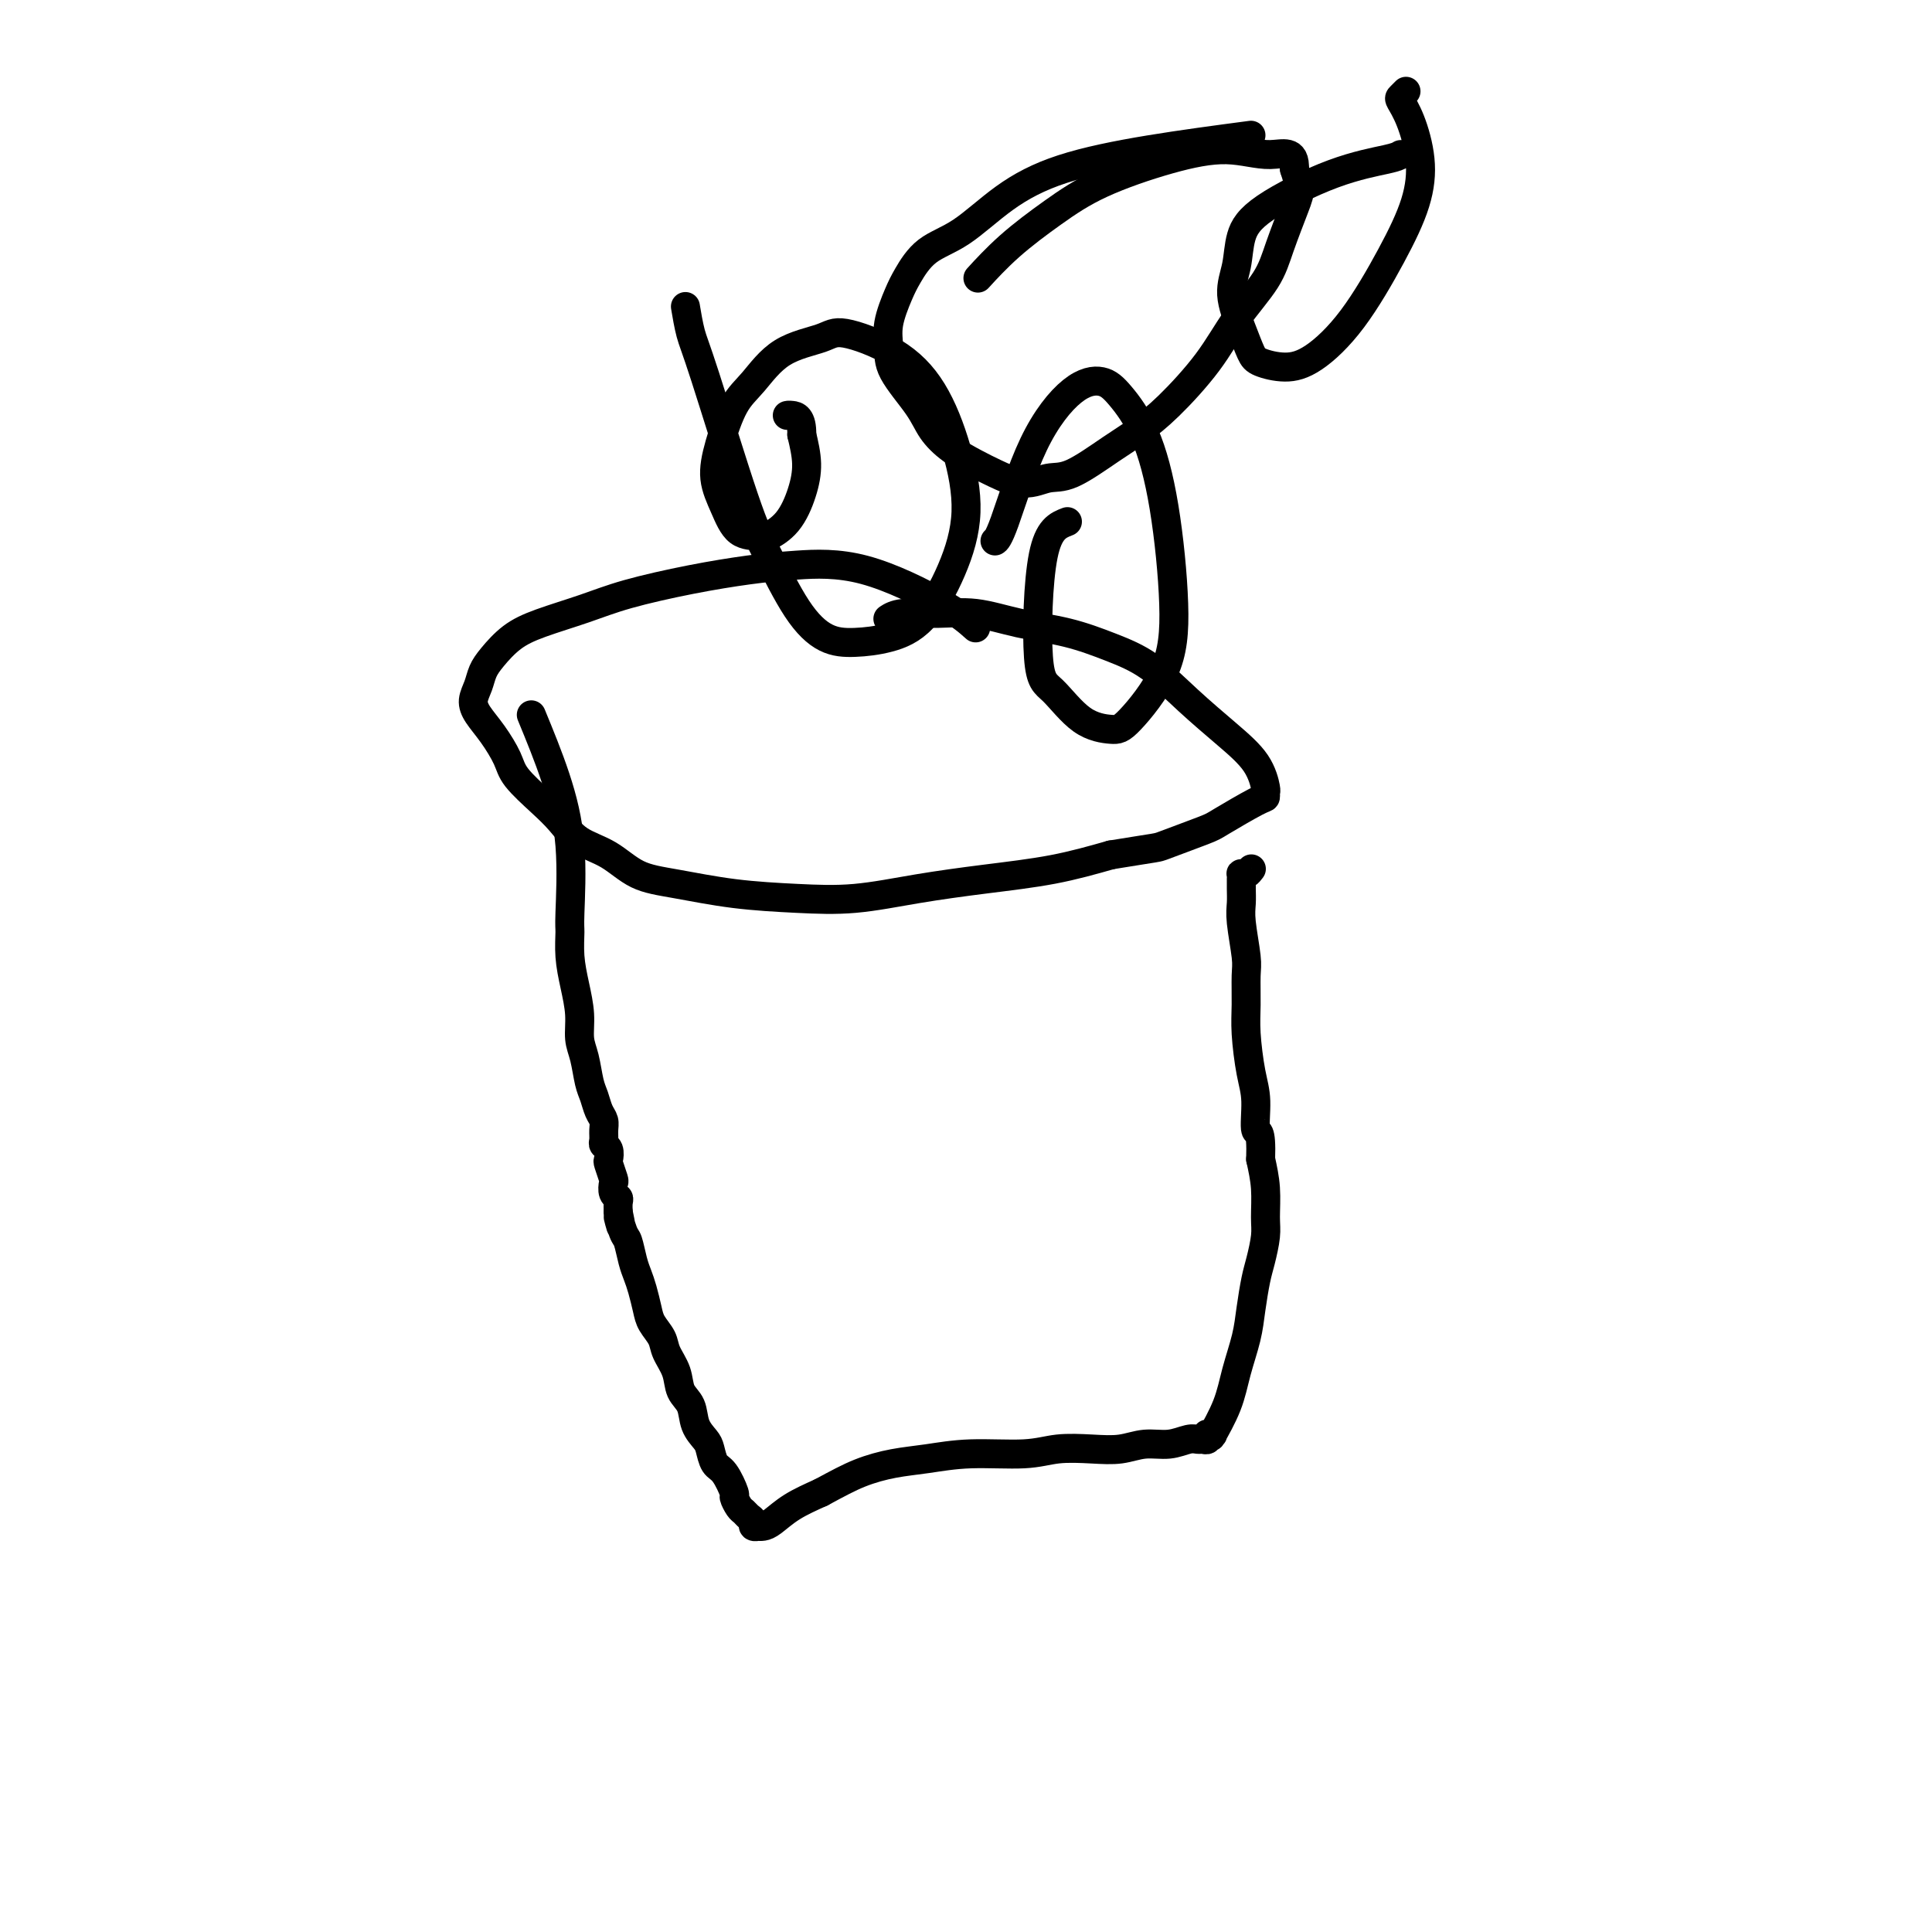
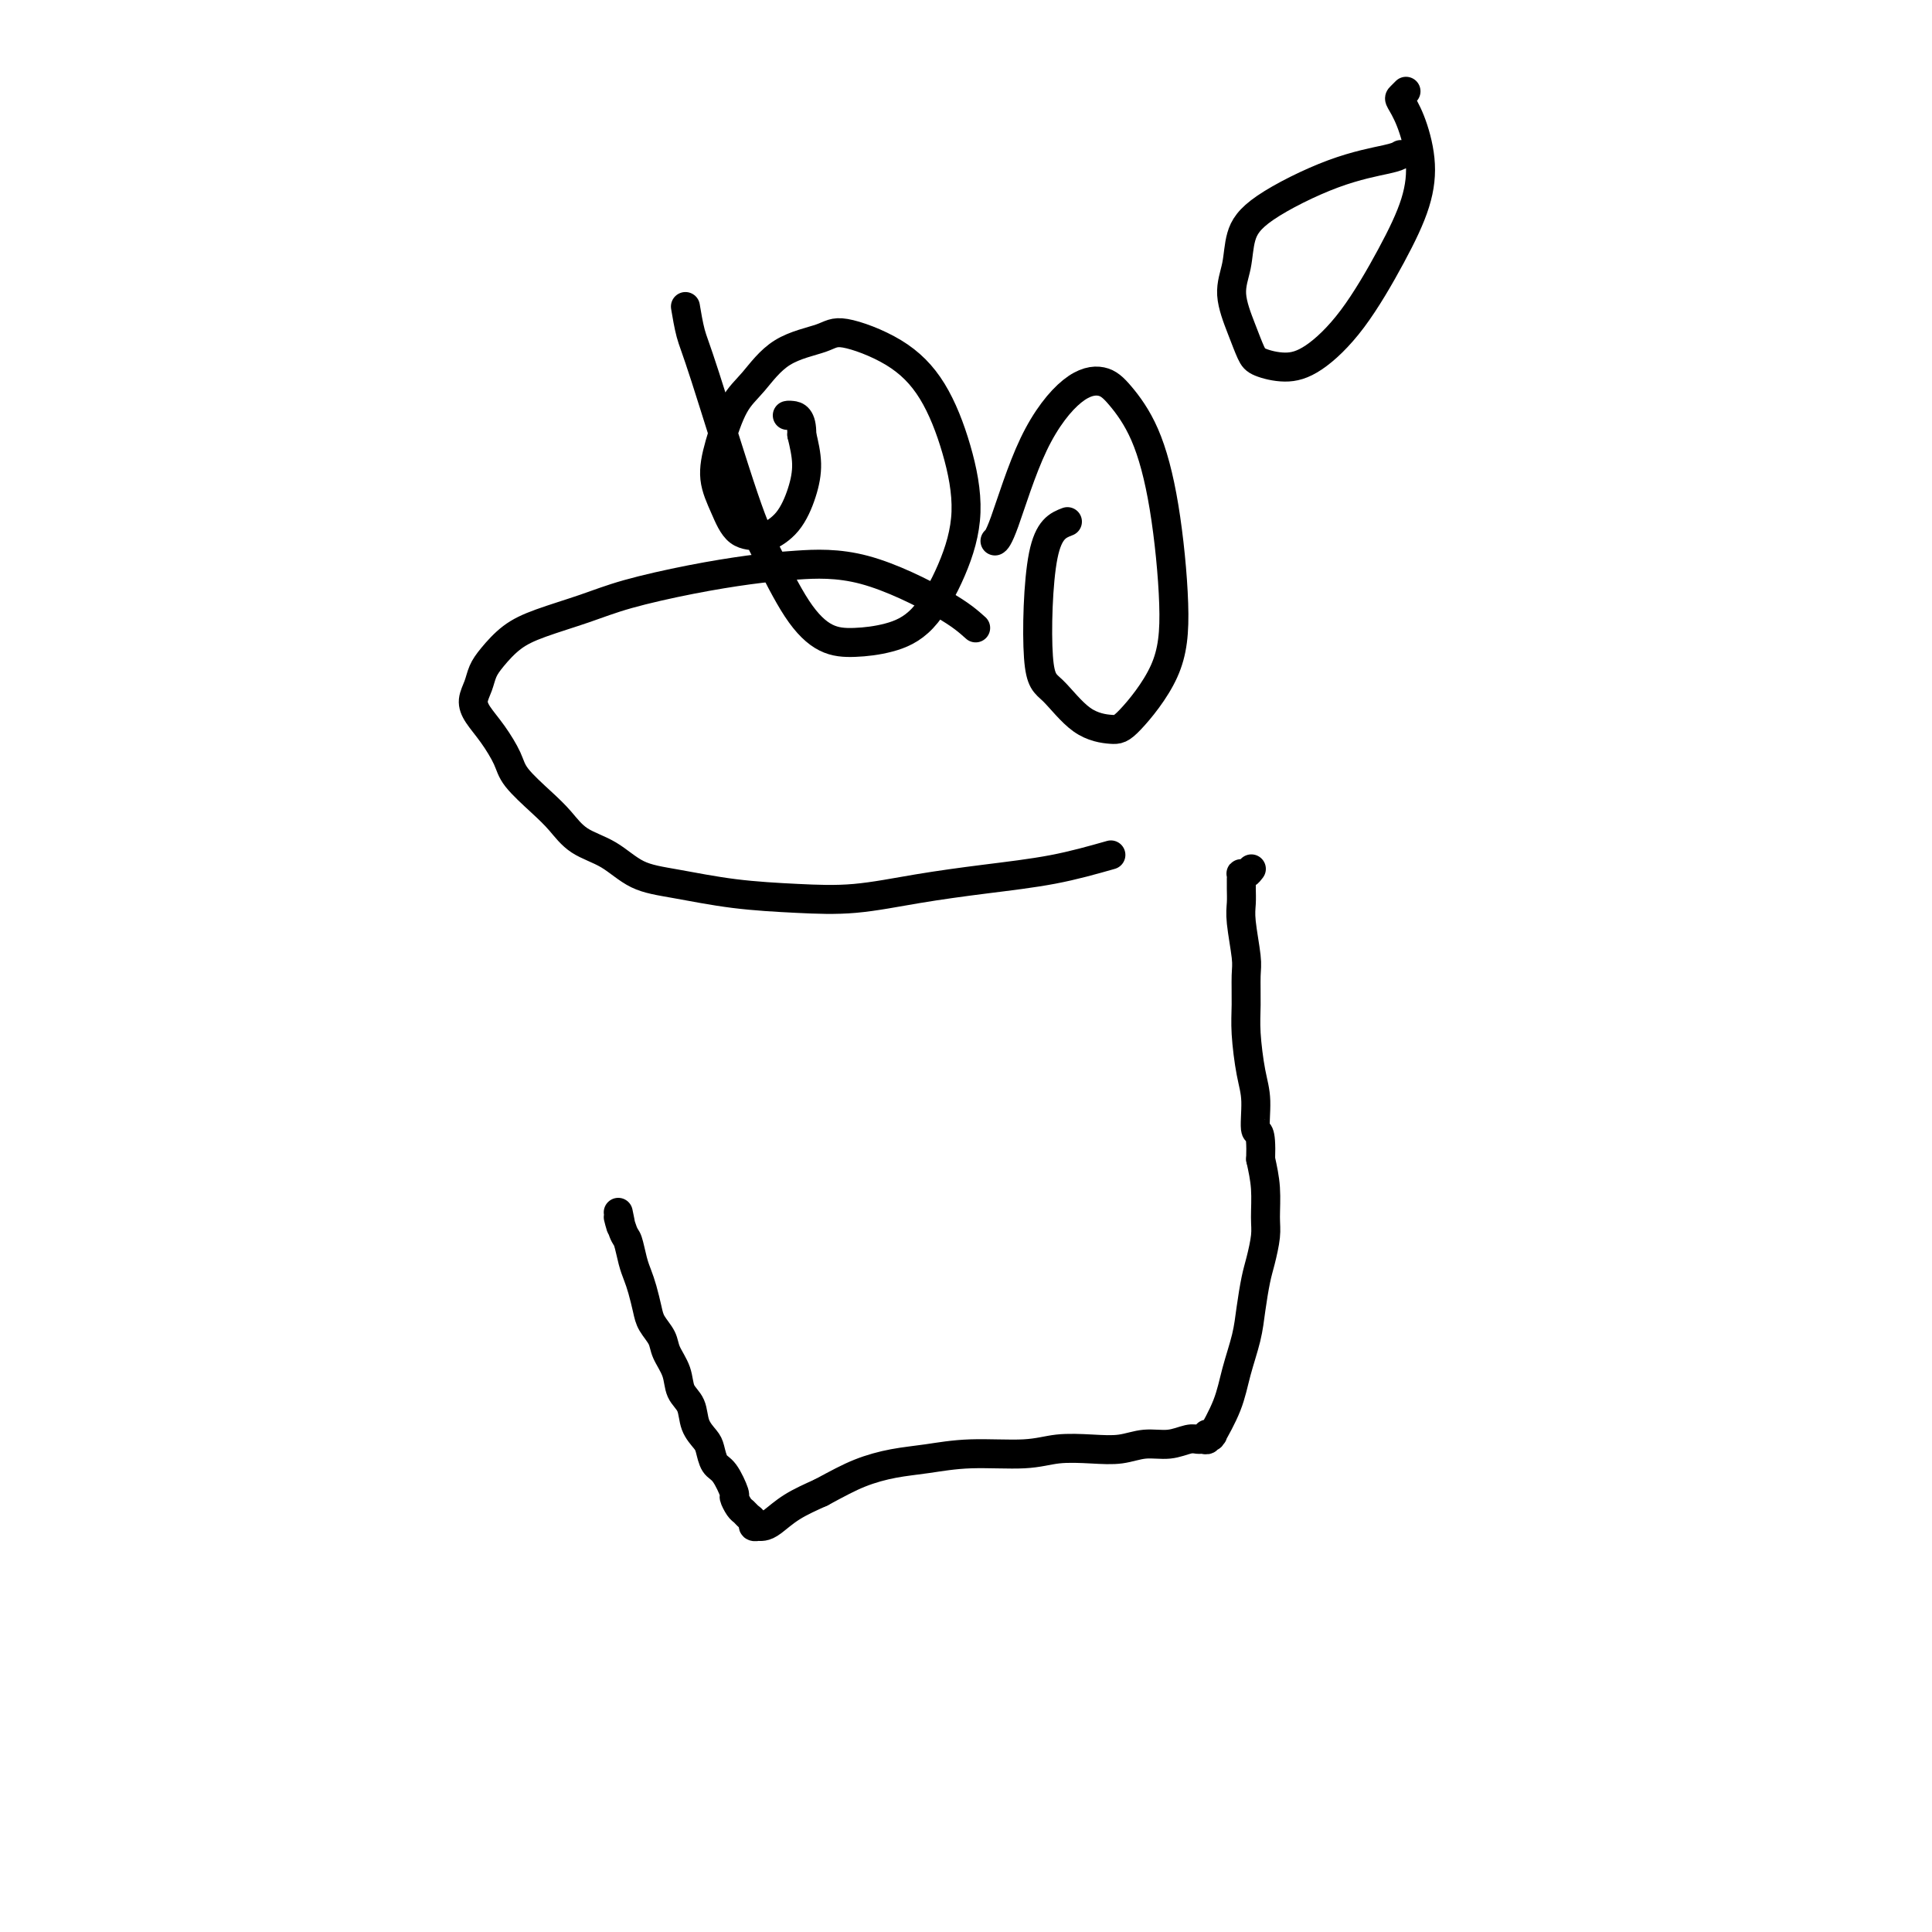
<svg xmlns="http://www.w3.org/2000/svg" viewBox="0 0 400 400" version="1.1">
  <g fill="none" stroke="#000000" stroke-width="6" stroke-linecap="round" stroke-linejoin="round">
    <path d="M202,130c-1.510,-1.356 -3.019,-2.712 -7,-5c-3.981,-2.288 -10.432,-5.508 -16,-7c-5.568,-1.492 -10.253,-1.256 -14,-1c-3.747,0.256 -6.556,0.533 -10,1c-3.444,0.467 -7.523,1.124 -12,2c-4.477,0.876 -9.353,1.971 -13,3c-3.647,1.029 -6.066,1.994 -9,3c-2.934,1.006 -6.382,2.054 -9,3c-2.618,0.946 -4.404,1.789 -6,3c-1.596,1.211 -3.000,2.788 -4,4c-1.000,1.212 -1.594,2.059 -2,3c-0.406,0.941 -0.624,1.977 -1,3c-0.376,1.023 -0.910,2.032 -1,3c-0.090,0.968 0.265,1.893 1,3c0.735,1.107 1.852,2.395 3,4c1.148,1.605 2.328,3.525 3,5c0.672,1.475 0.835,2.504 2,4c1.165,1.496 3.330,3.458 5,5c1.670,1.542 2.843,2.664 4,4c1.157,1.336 2.299,2.886 4,4c1.701,1.114 3.962,1.790 6,3c2.038,1.210 3.852,2.953 6,4c2.148,1.047 4.630,1.399 8,2c3.370,0.601 7.626,1.451 12,2c4.374,0.549 8.864,0.797 13,1c4.136,0.203 7.918,0.361 12,0c4.082,-0.361 8.465,-1.241 13,-2c4.535,-0.759 9.221,-1.397 14,-2c4.779,-0.603 9.651,-1.172 14,-2c4.349,-0.828 8.174,-1.914 12,-3" />
-     <path d="M230,177c10.242,-1.679 9.347,-1.377 11,-2c1.653,-0.623 5.854,-2.171 8,-3c2.146,-0.829 2.236,-0.940 4,-2c1.764,-1.060 5.202,-3.069 7,-4c1.798,-0.931 1.958,-0.785 2,-1c0.042,-0.215 -0.033,-0.792 0,-1c0.033,-0.208 0.175,-0.047 0,-1c-0.175,-0.953 -0.665,-3.021 -2,-5c-1.335,-1.979 -3.514,-3.871 -6,-6c-2.486,-2.129 -5.277,-4.495 -8,-7c-2.723,-2.505 -5.376,-5.148 -8,-7c-2.624,-1.852 -5.217,-2.913 -8,-4c-2.783,-1.087 -5.756,-2.201 -9,-3c-3.244,-0.799 -6.757,-1.282 -10,-2c-3.243,-0.718 -6.214,-1.670 -9,-2c-2.786,-0.330 -5.386,-0.037 -8,0c-2.614,0.037 -5.242,-0.182 -7,0c-1.758,0.182 -2.645,0.766 -3,1c-0.355,0.234 -0.177,0.117 0,0" />
-     <path d="M110,148c1.773,4.309 3.546,8.619 5,13c1.454,4.381 2.588,8.834 3,14c0.412,5.166 0.100,11.045 0,14c-0.100,2.955 0.011,2.986 0,4c-0.011,1.014 -0.144,3.011 0,5c0.144,1.989 0.563,3.971 1,6c0.437,2.029 0.891,4.104 1,6c0.109,1.896 -0.126,3.614 0,5c0.126,1.386 0.612,2.440 1,4c0.388,1.560 0.678,3.625 1,5c0.322,1.375 0.675,2.060 1,3c0.325,0.940 0.622,2.136 1,3c0.378,0.864 0.837,1.396 1,2c0.163,0.604 0.030,1.279 0,2c-0.030,0.721 0.044,1.486 0,2c-0.044,0.514 -0.204,0.775 0,1c0.204,0.225 0.773,0.412 1,1c0.227,0.588 0.112,1.576 0,2c-0.112,0.424 -0.222,0.285 0,1c0.222,0.715 0.778,2.285 1,3c0.222,0.715 0.112,0.576 0,1c-0.112,0.424 -0.226,1.413 0,2c0.226,0.587 0.792,0.773 1,1c0.208,0.227 0.060,0.493 0,1c-0.060,0.507 -0.030,1.253 0,2" />
    <path d="M128,251c1.190,5.632 0.164,1.711 0,1c-0.164,-0.711 0.533,1.789 1,3c0.467,1.211 0.703,1.132 1,2c0.297,0.868 0.656,2.683 1,4c0.344,1.317 0.674,2.138 1,3c0.326,0.862 0.650,1.766 1,3c0.350,1.234 0.728,2.797 1,4c0.272,1.203 0.439,2.044 1,3c0.561,0.956 1.516,2.026 2,3c0.484,0.974 0.496,1.853 1,3c0.504,1.147 1.501,2.562 2,4c0.499,1.438 0.501,2.898 1,4c0.499,1.102 1.495,1.847 2,3c0.505,1.153 0.519,2.715 1,4c0.481,1.285 1.429,2.292 2,3c0.571,0.708 0.765,1.116 1,2c0.235,0.884 0.511,2.244 1,3c0.489,0.756 1.192,0.910 2,2c0.808,1.090 1.722,3.118 2,4c0.278,0.882 -0.079,0.617 0,1c0.079,0.383 0.595,1.413 1,2c0.405,0.587 0.701,0.732 1,1c0.299,0.268 0.601,0.660 1,1c0.399,0.340 0.894,0.627 1,1c0.106,0.373 -0.177,0.831 0,1c0.177,0.169 0.814,0.051 1,0c0.186,-0.051 -0.080,-0.033 0,0c0.080,0.033 0.506,0.081 1,0c0.494,-0.081 1.056,-0.291 2,-1c0.944,-0.709 2.270,-1.917 4,-3c1.730,-1.083 3.865,-2.042 6,-3" />
    <path d="M170,309c3.484,-1.879 5.694,-3.077 8,-4c2.306,-0.923 4.708,-1.572 7,-2c2.292,-0.428 4.474,-0.637 7,-1c2.526,-0.363 5.396,-0.881 9,-1c3.604,-0.119 7.943,0.160 11,0c3.057,-0.160 4.831,-0.760 7,-1c2.169,-0.240 4.734,-0.121 7,0c2.266,0.121 4.232,0.243 6,0c1.768,-0.243 3.338,-0.850 5,-1c1.662,-0.150 3.416,0.157 5,0c1.584,-0.157 2.999,-0.778 4,-1c1.001,-0.222 1.588,-0.045 2,0c0.412,0.045 0.650,-0.040 1,0c0.350,0.040 0.812,0.207 1,0c0.188,-0.207 0.103,-0.787 0,-1c-0.103,-0.213 -0.223,-0.058 0,0c0.223,0.058 0.789,0.020 1,0c0.211,-0.020 0.066,-0.023 0,0c-0.066,0.023 -0.054,0.070 0,0c0.054,-0.070 0.151,-0.257 0,0c-0.151,0.257 -0.549,0.959 0,0c0.549,-0.959 2.045,-3.579 3,-6c0.955,-2.421 1.369,-4.642 2,-7c0.631,-2.358 1.479,-4.855 2,-7c0.521,-2.145 0.714,-3.940 1,-6c0.286,-2.060 0.666,-4.384 1,-6c0.334,-1.616 0.623,-2.524 1,-4c0.377,-1.476 0.843,-3.519 1,-5c0.157,-1.481 0.004,-2.399 0,-4c-0.004,-1.601 0.142,-3.886 0,-6c-0.142,-2.114 -0.571,-4.057 -1,-6" />
    <path d="M261,240c0.226,-6.787 -0.710,-5.254 -1,-6c-0.290,-0.746 0.066,-3.772 0,-6c-0.066,-2.228 -0.552,-3.660 -1,-6c-0.448,-2.340 -0.856,-5.589 -1,-8c-0.144,-2.411 -0.025,-3.986 0,-6c0.025,-2.014 -0.046,-4.468 0,-6c0.046,-1.532 0.208,-2.141 0,-4c-0.208,-1.859 -0.788,-4.966 -1,-7c-0.212,-2.034 -0.057,-2.993 0,-4c0.057,-1.007 0.014,-2.060 0,-3c-0.014,-0.940 -0.001,-1.768 0,-2c0.001,-0.232 -0.010,0.130 0,0c0.010,-0.130 0.041,-0.753 0,-1c-0.041,-0.247 -0.155,-0.118 0,0c0.155,0.118 0.580,0.224 1,0c0.420,-0.224 0.834,-0.778 1,-1c0.166,-0.222 0.083,-0.111 0,0" />
-     <path d="M259,28c-7.141,0.946 -14.283,1.893 -21,3c-6.717,1.107 -13.011,2.376 -18,4c-4.989,1.624 -8.673,3.604 -12,6c-3.327,2.396 -6.296,5.207 -9,7c-2.704,1.793 -5.141,2.569 -7,4c-1.859,1.431 -3.140,3.517 -4,5c-0.860,1.483 -1.300,2.363 -2,4c-0.700,1.637 -1.661,4.030 -2,6c-0.339,1.970 -0.056,3.517 0,5c0.056,1.483 -0.116,2.901 1,5c1.116,2.099 3.521,4.879 5,7c1.479,2.121 2.033,3.582 3,5c0.967,1.418 2.348,2.793 4,4c1.652,1.207 3.575,2.247 5,3c1.425,0.753 2.351,1.219 4,2c1.649,0.781 4.022,1.875 6,2c1.978,0.125 3.561,-0.721 5,-1c1.439,-0.279 2.733,0.007 5,-1c2.267,-1.007 5.507,-3.309 8,-5c2.493,-1.691 4.240,-2.772 6,-4c1.760,-1.228 3.534,-2.603 6,-5c2.466,-2.397 5.623,-5.814 8,-9c2.377,-3.186 3.972,-6.140 6,-9c2.028,-2.860 4.488,-5.625 6,-8c1.512,-2.375 2.075,-4.358 3,-7c0.925,-2.642 2.210,-5.942 3,-8c0.790,-2.058 1.083,-2.874 1,-4c-0.083,-1.126 -0.541,-2.563 -1,-4" />
-     <path d="M268,35c0.198,-4.161 -2.305,-3.063 -5,-3c-2.695,0.063 -5.580,-0.909 -9,-1c-3.420,-0.091 -7.376,0.698 -12,2c-4.624,1.302 -9.916,3.117 -14,5c-4.084,1.883 -6.961,3.835 -10,6c-3.039,2.165 -6.241,4.545 -9,7c-2.759,2.455 -5.074,4.987 -6,6c-0.926,1.013 -0.463,0.506 0,0" />
    <path d="M142,64c-0.079,-0.476 -0.158,-0.952 0,0c0.158,0.952 0.554,3.331 1,5c0.446,1.669 0.943,2.629 3,9c2.057,6.371 5.675,18.152 8,25c2.325,6.848 3.358,8.761 5,12c1.642,3.239 3.893,7.803 6,11c2.107,3.197 4.069,5.028 6,6c1.931,0.972 3.833,1.084 6,1c2.167,-0.084 4.601,-0.365 7,-1c2.399,-0.635 4.763,-1.623 7,-4c2.237,-2.377 4.348,-6.144 6,-10c1.652,-3.856 2.847,-7.802 3,-12c0.153,-4.198 -0.734,-8.650 -2,-13c-1.266,-4.350 -2.910,-8.599 -5,-12c-2.090,-3.401 -4.624,-5.953 -8,-8c-3.376,-2.047 -7.593,-3.587 -10,-4c-2.407,-0.413 -3.005,0.302 -5,1c-1.995,0.698 -5.387,1.378 -8,3c-2.613,1.622 -4.446,4.186 -6,6c-1.554,1.814 -2.829,2.879 -4,5c-1.171,2.121 -2.237,5.300 -3,8c-0.763,2.700 -1.223,4.921 -1,7c0.223,2.079 1.130,4.015 2,6c0.870,1.985 1.704,4.021 3,5c1.296,0.979 3.056,0.903 4,1c0.944,0.097 1.073,0.366 2,0c0.927,-0.366 2.650,-1.366 4,-3c1.350,-1.634 2.325,-3.901 3,-6c0.675,-2.099 1.050,-4.028 1,-6c-0.050,-1.972 -0.525,-3.986 -1,-6" />
    <path d="M166,90c0.072,-3.691 -1.249,-3.917 -2,-4c-0.751,-0.083 -0.933,-0.022 -1,0c-0.067,0.022 -0.019,0.006 0,0c0.019,-0.006 0.010,-0.003 0,0" />
    <path d="M221,108c-1.946,0.748 -3.892,1.497 -5,7c-1.108,5.503 -1.378,15.762 -1,21c0.378,5.238 1.404,5.456 3,7c1.596,1.544 3.764,4.413 6,6c2.236,1.587 4.542,1.891 6,2c1.458,0.109 2.068,0.023 4,-2c1.932,-2.023 5.185,-5.984 7,-10c1.815,-4.016 2.192,-8.089 2,-14c-0.192,-5.911 -0.953,-13.660 -2,-20c-1.047,-6.340 -2.378,-11.270 -4,-15c-1.622,-3.730 -3.534,-6.261 -5,-8c-1.466,-1.739 -2.488,-2.687 -4,-3c-1.512,-0.313 -3.516,0.007 -6,2c-2.484,1.993 -5.449,5.658 -8,11c-2.551,5.342 -4.687,12.361 -6,16c-1.313,3.639 -1.804,3.897 -2,4c-0.196,0.103 -0.098,0.052 0,0" />
    <path d="M290,32c-0.408,0.257 -0.815,0.514 -3,1c-2.185,0.486 -6.146,1.201 -11,3c-4.854,1.799 -10.601,4.682 -14,7c-3.399,2.318 -4.449,4.070 -5,6c-0.551,1.930 -0.603,4.036 -1,6c-0.397,1.964 -1.139,3.784 -1,6c0.139,2.216 1.160,4.826 2,7c0.840,2.174 1.498,3.912 2,5c0.502,1.088 0.846,1.527 2,2c1.154,0.473 3.118,0.979 5,1c1.882,0.021 3.683,-0.445 6,-2c2.317,-1.555 5.151,-4.201 8,-8c2.849,-3.799 5.712,-8.752 8,-13c2.288,-4.248 3.999,-7.792 5,-11c1.001,-3.208 1.291,-6.079 1,-9c-0.291,-2.921 -1.164,-5.893 -2,-8c-0.836,-2.107 -1.637,-3.348 -2,-4c-0.363,-0.652 -0.290,-0.714 0,-1c0.290,-0.286 0.797,-0.796 1,-1c0.203,-0.204 0.101,-0.102 0,0" />
  </g>
</svg>